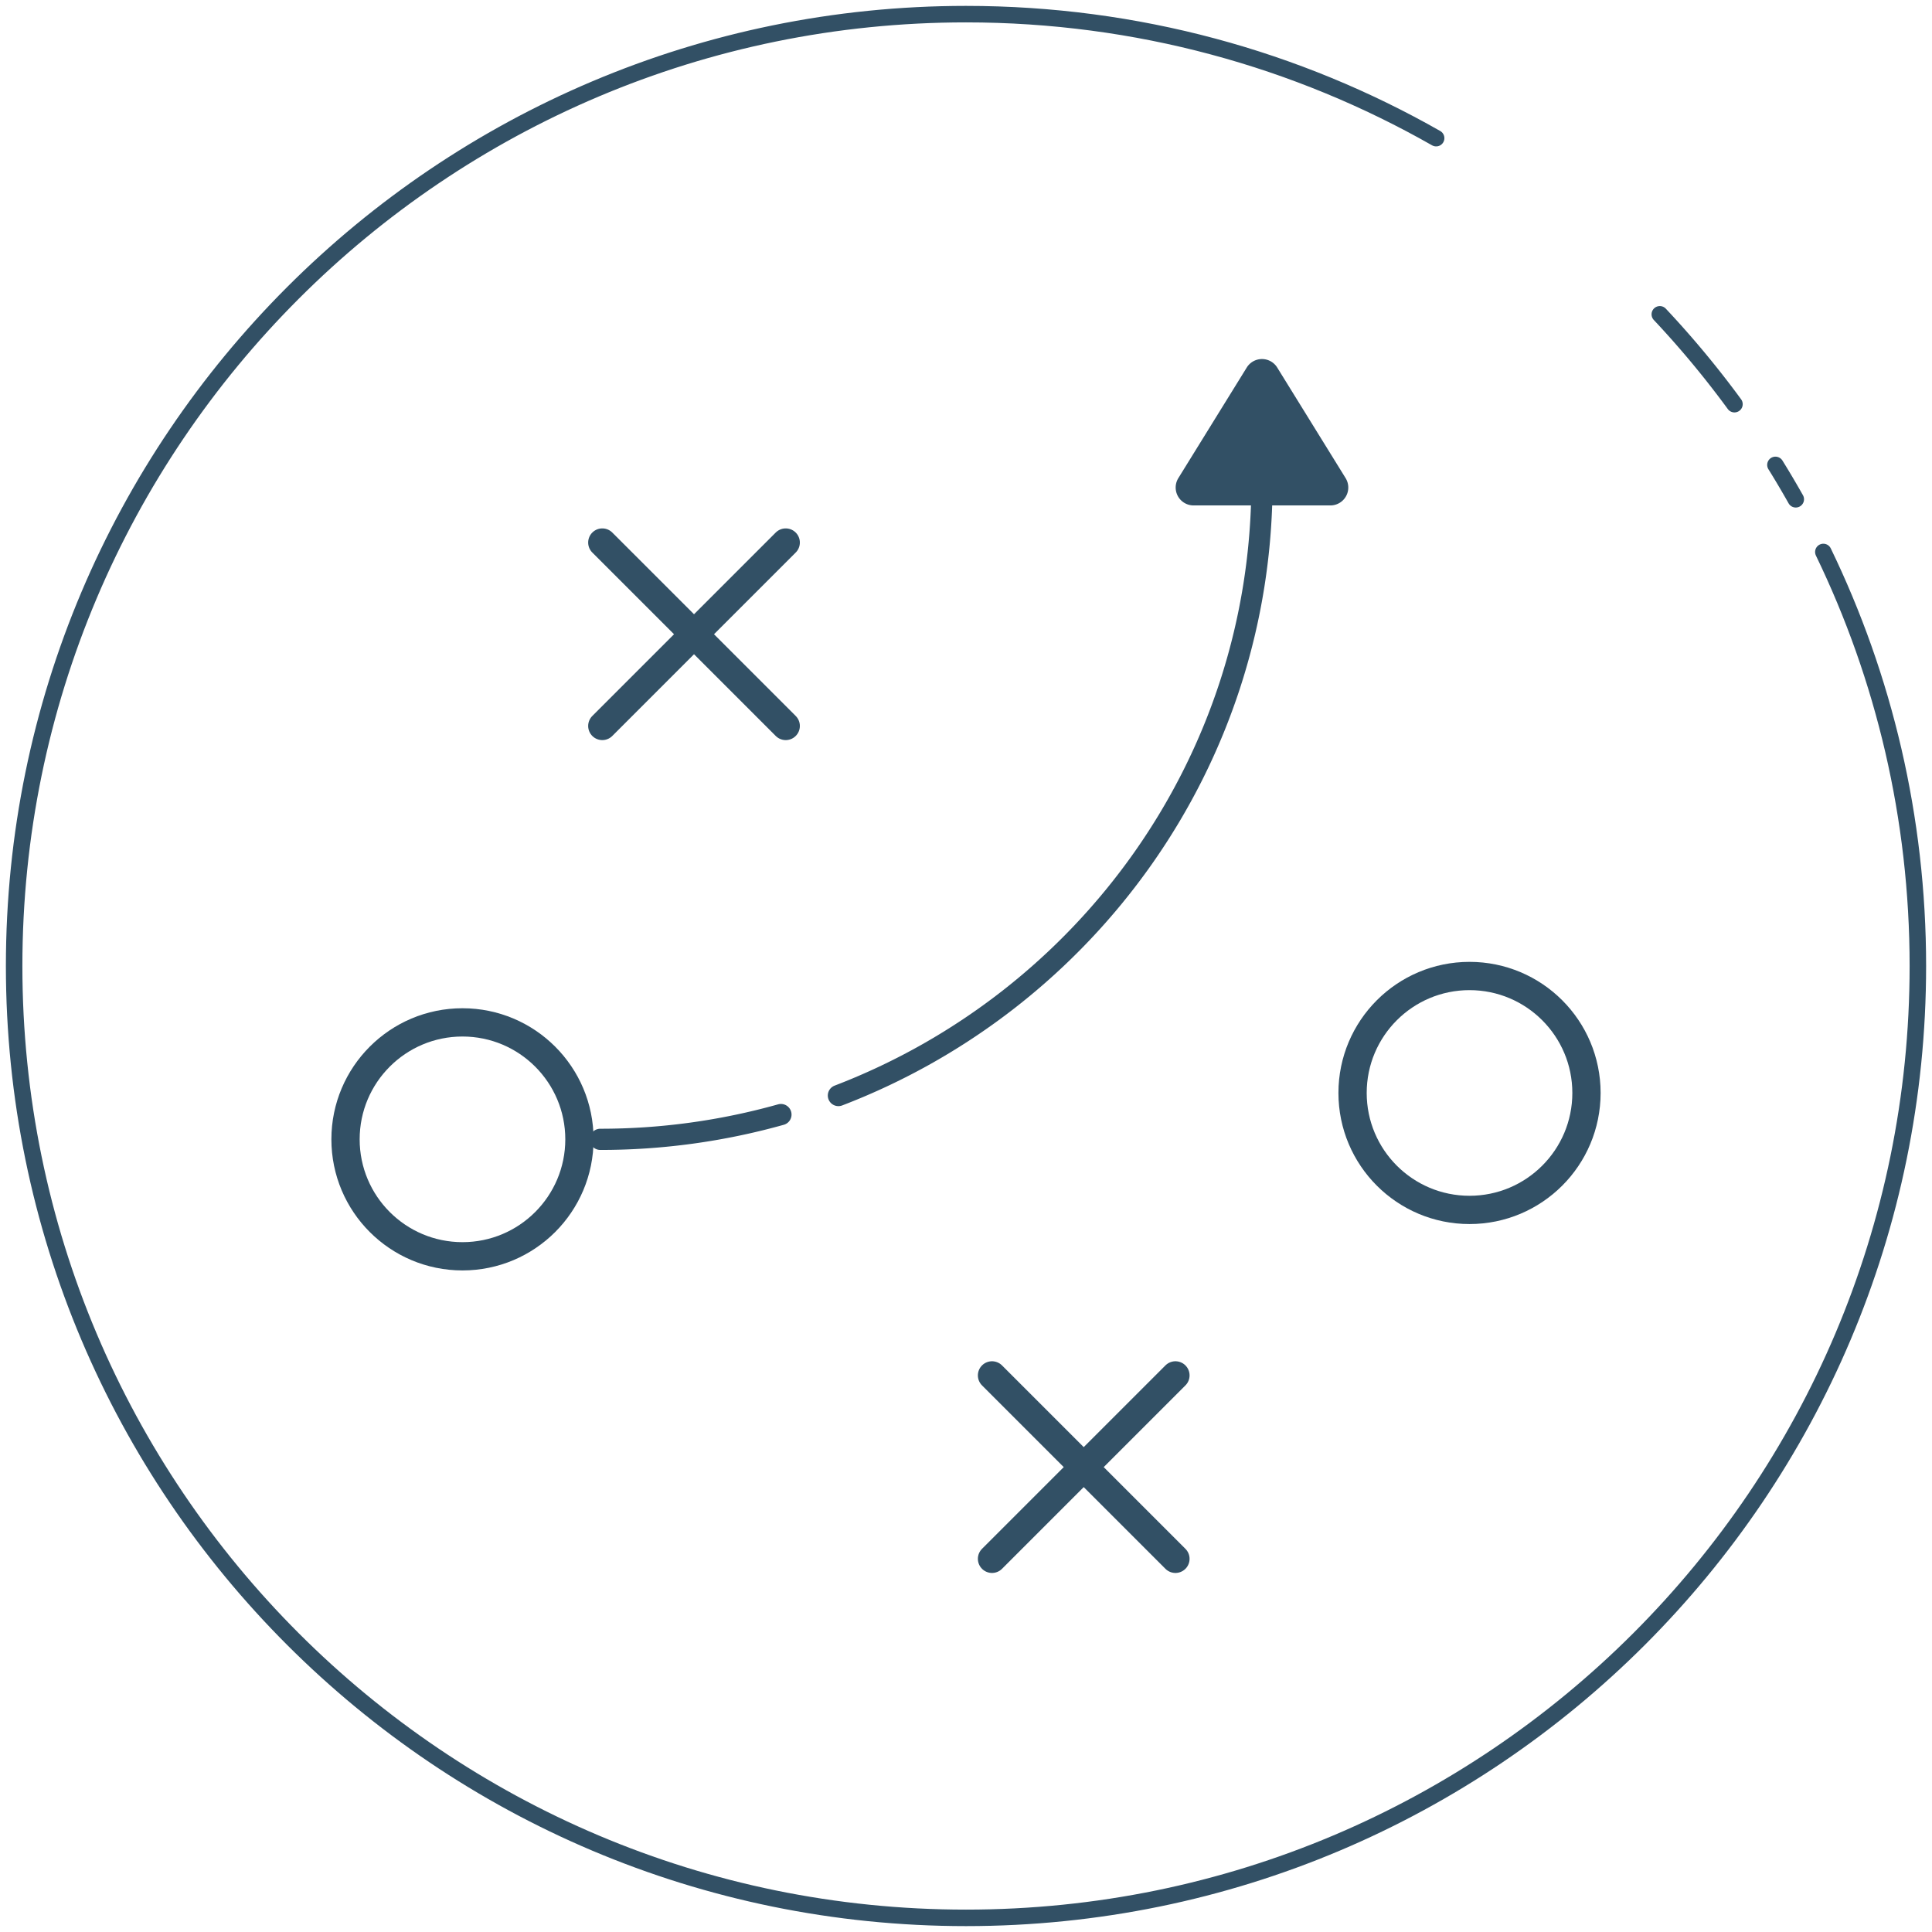
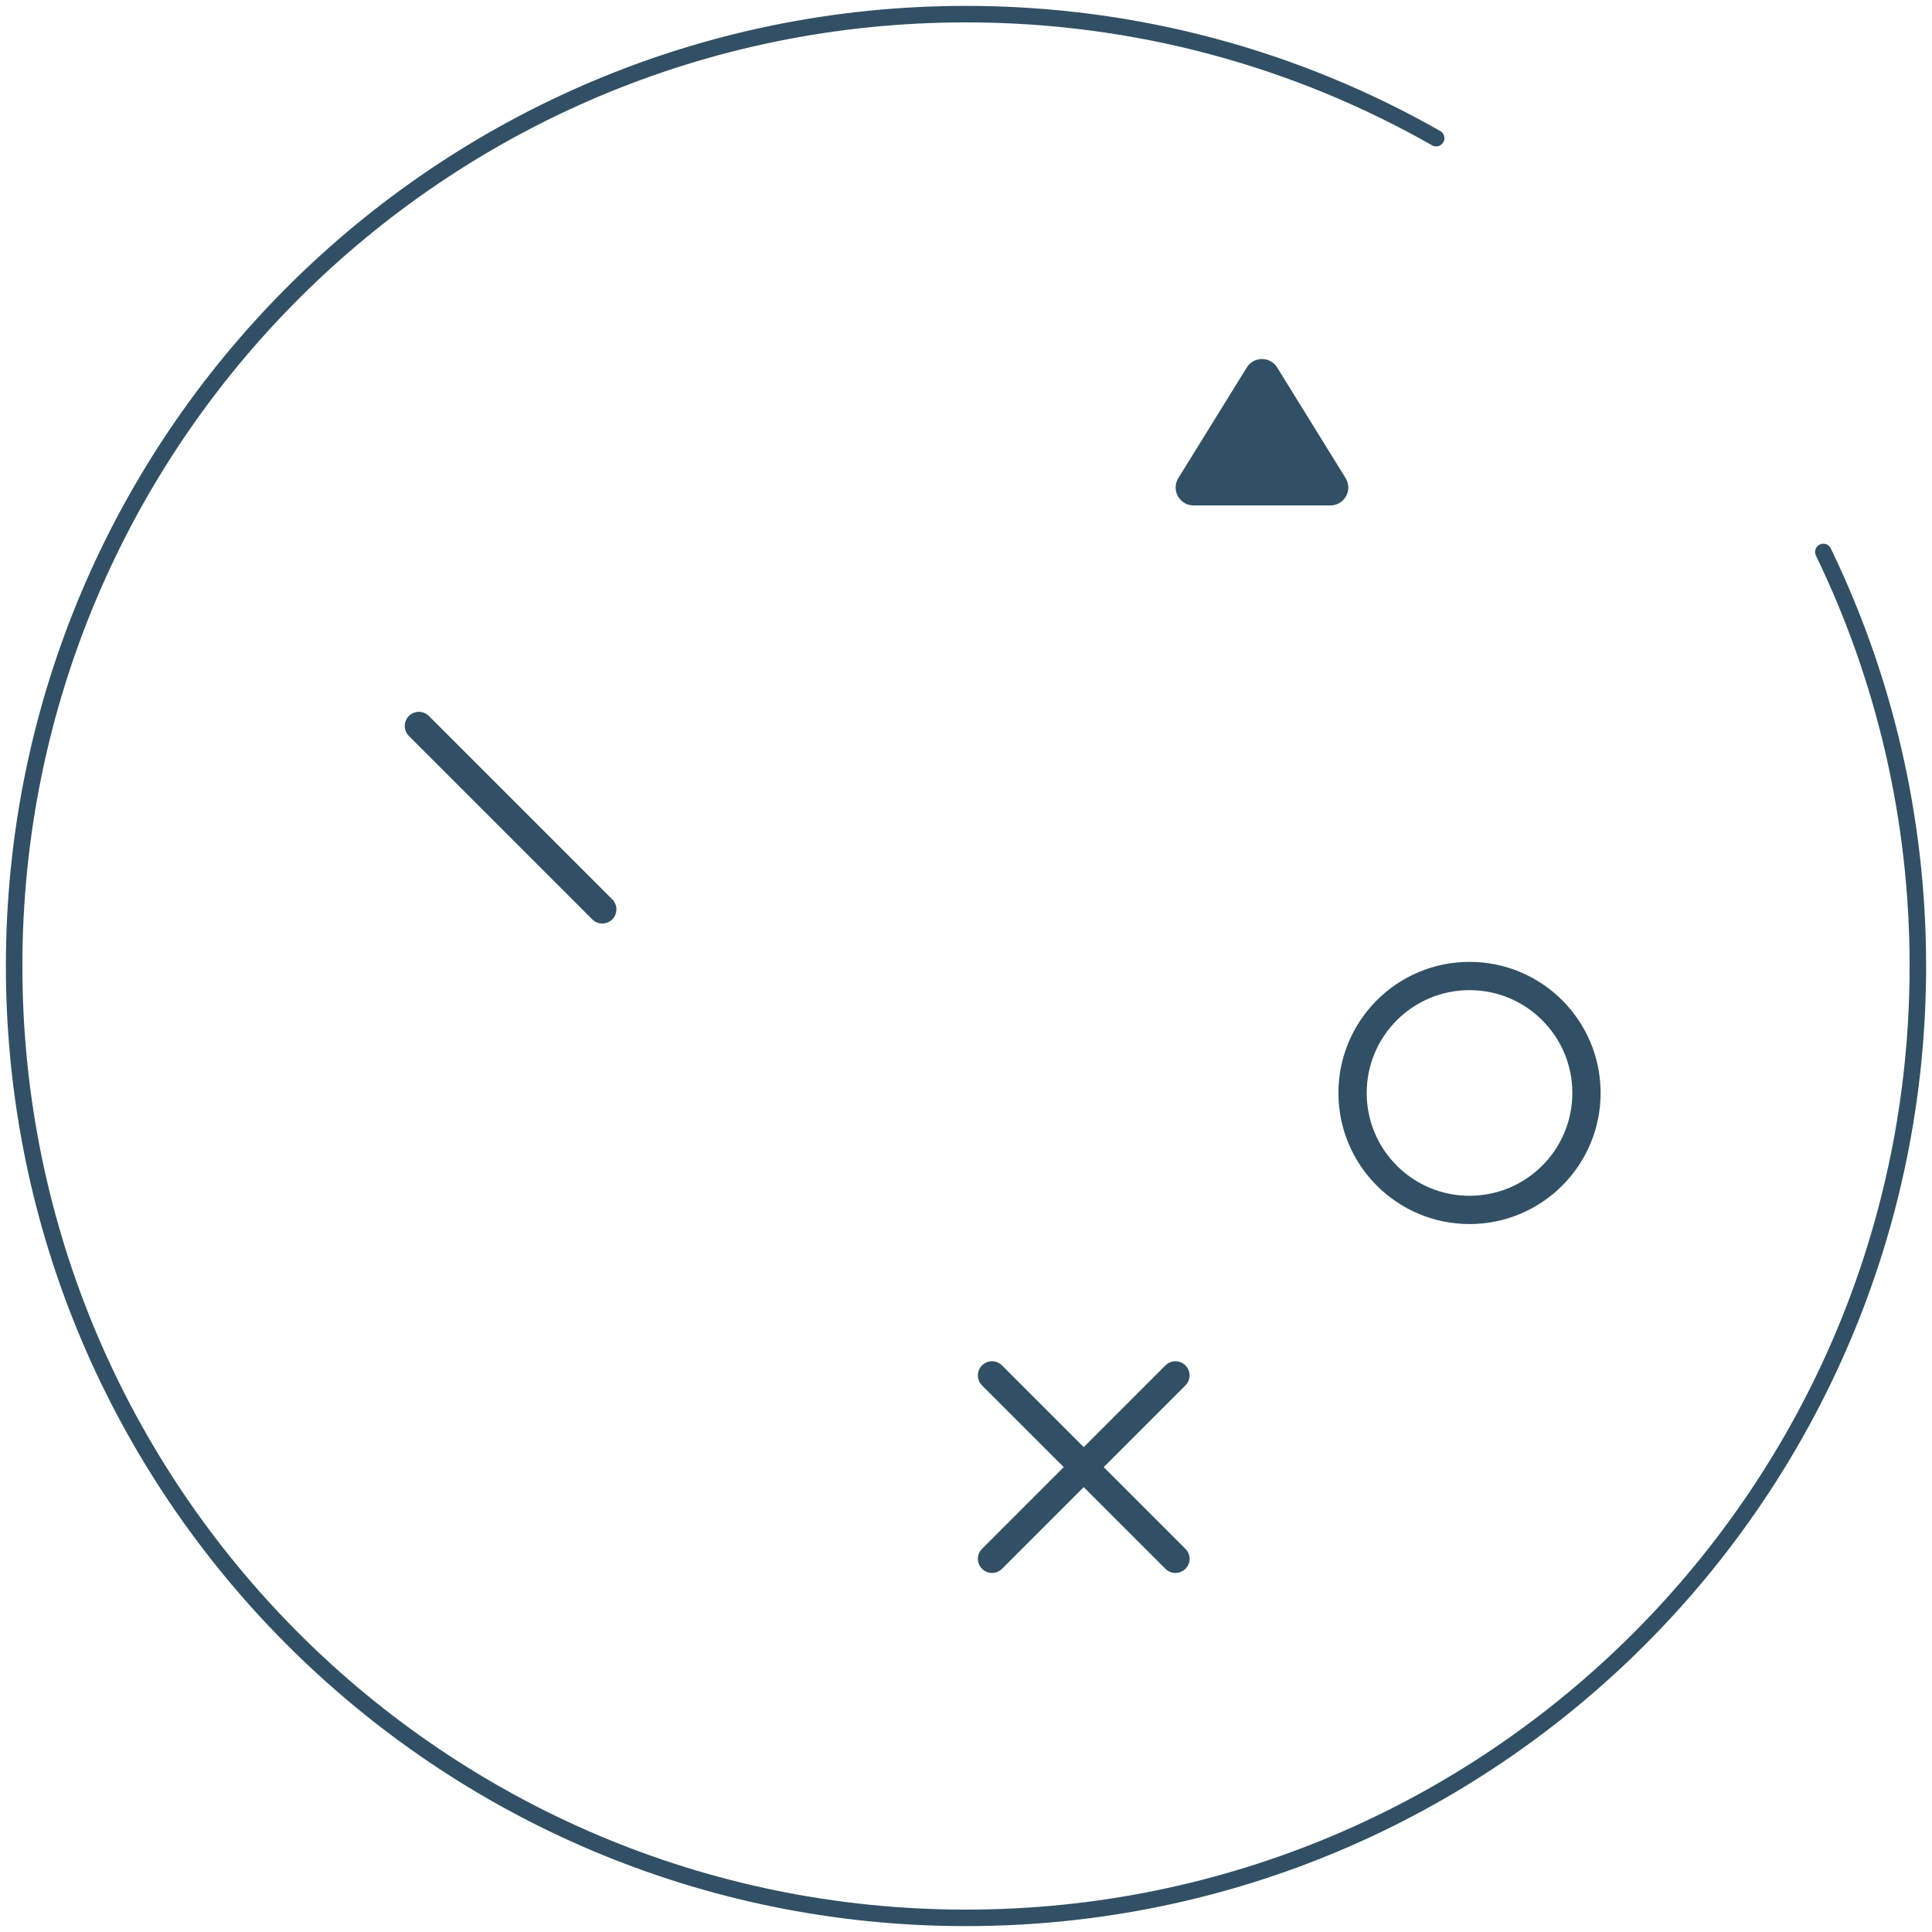
<svg xmlns="http://www.w3.org/2000/svg" id="strategy_l" viewBox="0 0 164 164">
  <defs>
    <style>.cls-1,.cls-3{fill:none;stroke:#325065;stroke-linecap:round}.cls-1{stroke-miterlimit:10;stroke-width:1.4px}.cls-3{stroke-linejoin:round;stroke-width:2.4px}</style>
  </defs>
  <g id="frame">
    <path id="_frame" class="cls-1" d="M154.776 46.854C159.917 57.48 162.8 69.404 162.8 82c0 44.625-36.175 80.8-80.8 80.8S1.2 126.625 1.2 82 37.375 1.2 82 1.2c14.515 0 28.136 3.827 39.909 10.528" />
-     <path id="_frame-2" class="cls-1" d="M150.71 39.464a80.347 80.347 0 0 1 1.726 2.917" />
-     <path id="_frame-3" class="cls-1" d="M140.895 26.682a81.296 81.296 0 0 1 6.336 7.626" />
  </g>
  <g id="illlust">
    <circle class="cls-3" cx="124.742" cy="92.777" r="9.928" />
-     <path class="cls-3" d="m84.208 132.322 15.57-15.57m0 15.57-15.57-15.57M51.127 61.624l15.57-15.57m0 15.57-15.57-15.57" />
-     <circle class="cls-3" cx="39.258" cy="96.714" r="9.928" />
-     <path d="M66.29 94.611a56.587 56.587 0 0 1-15.332 2.103m56.166-55.766c0 23.725-14.921 43.989-35.954 52.047" style="stroke-width:1.8px;stroke-linejoin:round;fill:none;stroke:#325065;stroke-linecap:round" />
+     <path class="cls-3" d="m84.208 132.322 15.57-15.57m0 15.57-15.57-15.57M51.127 61.624m0 15.57-15.57-15.57" />
    <path d="m105.831 31.199-5.805 9.385a1.52 1.52 0 0 0 1.293 2.32h11.611a1.52 1.52 0 0 0 1.293-2.32l-5.805-9.385a1.52 1.52 0 0 0-2.586 0Z" style="fill:#325065" />
  </g>
</svg>